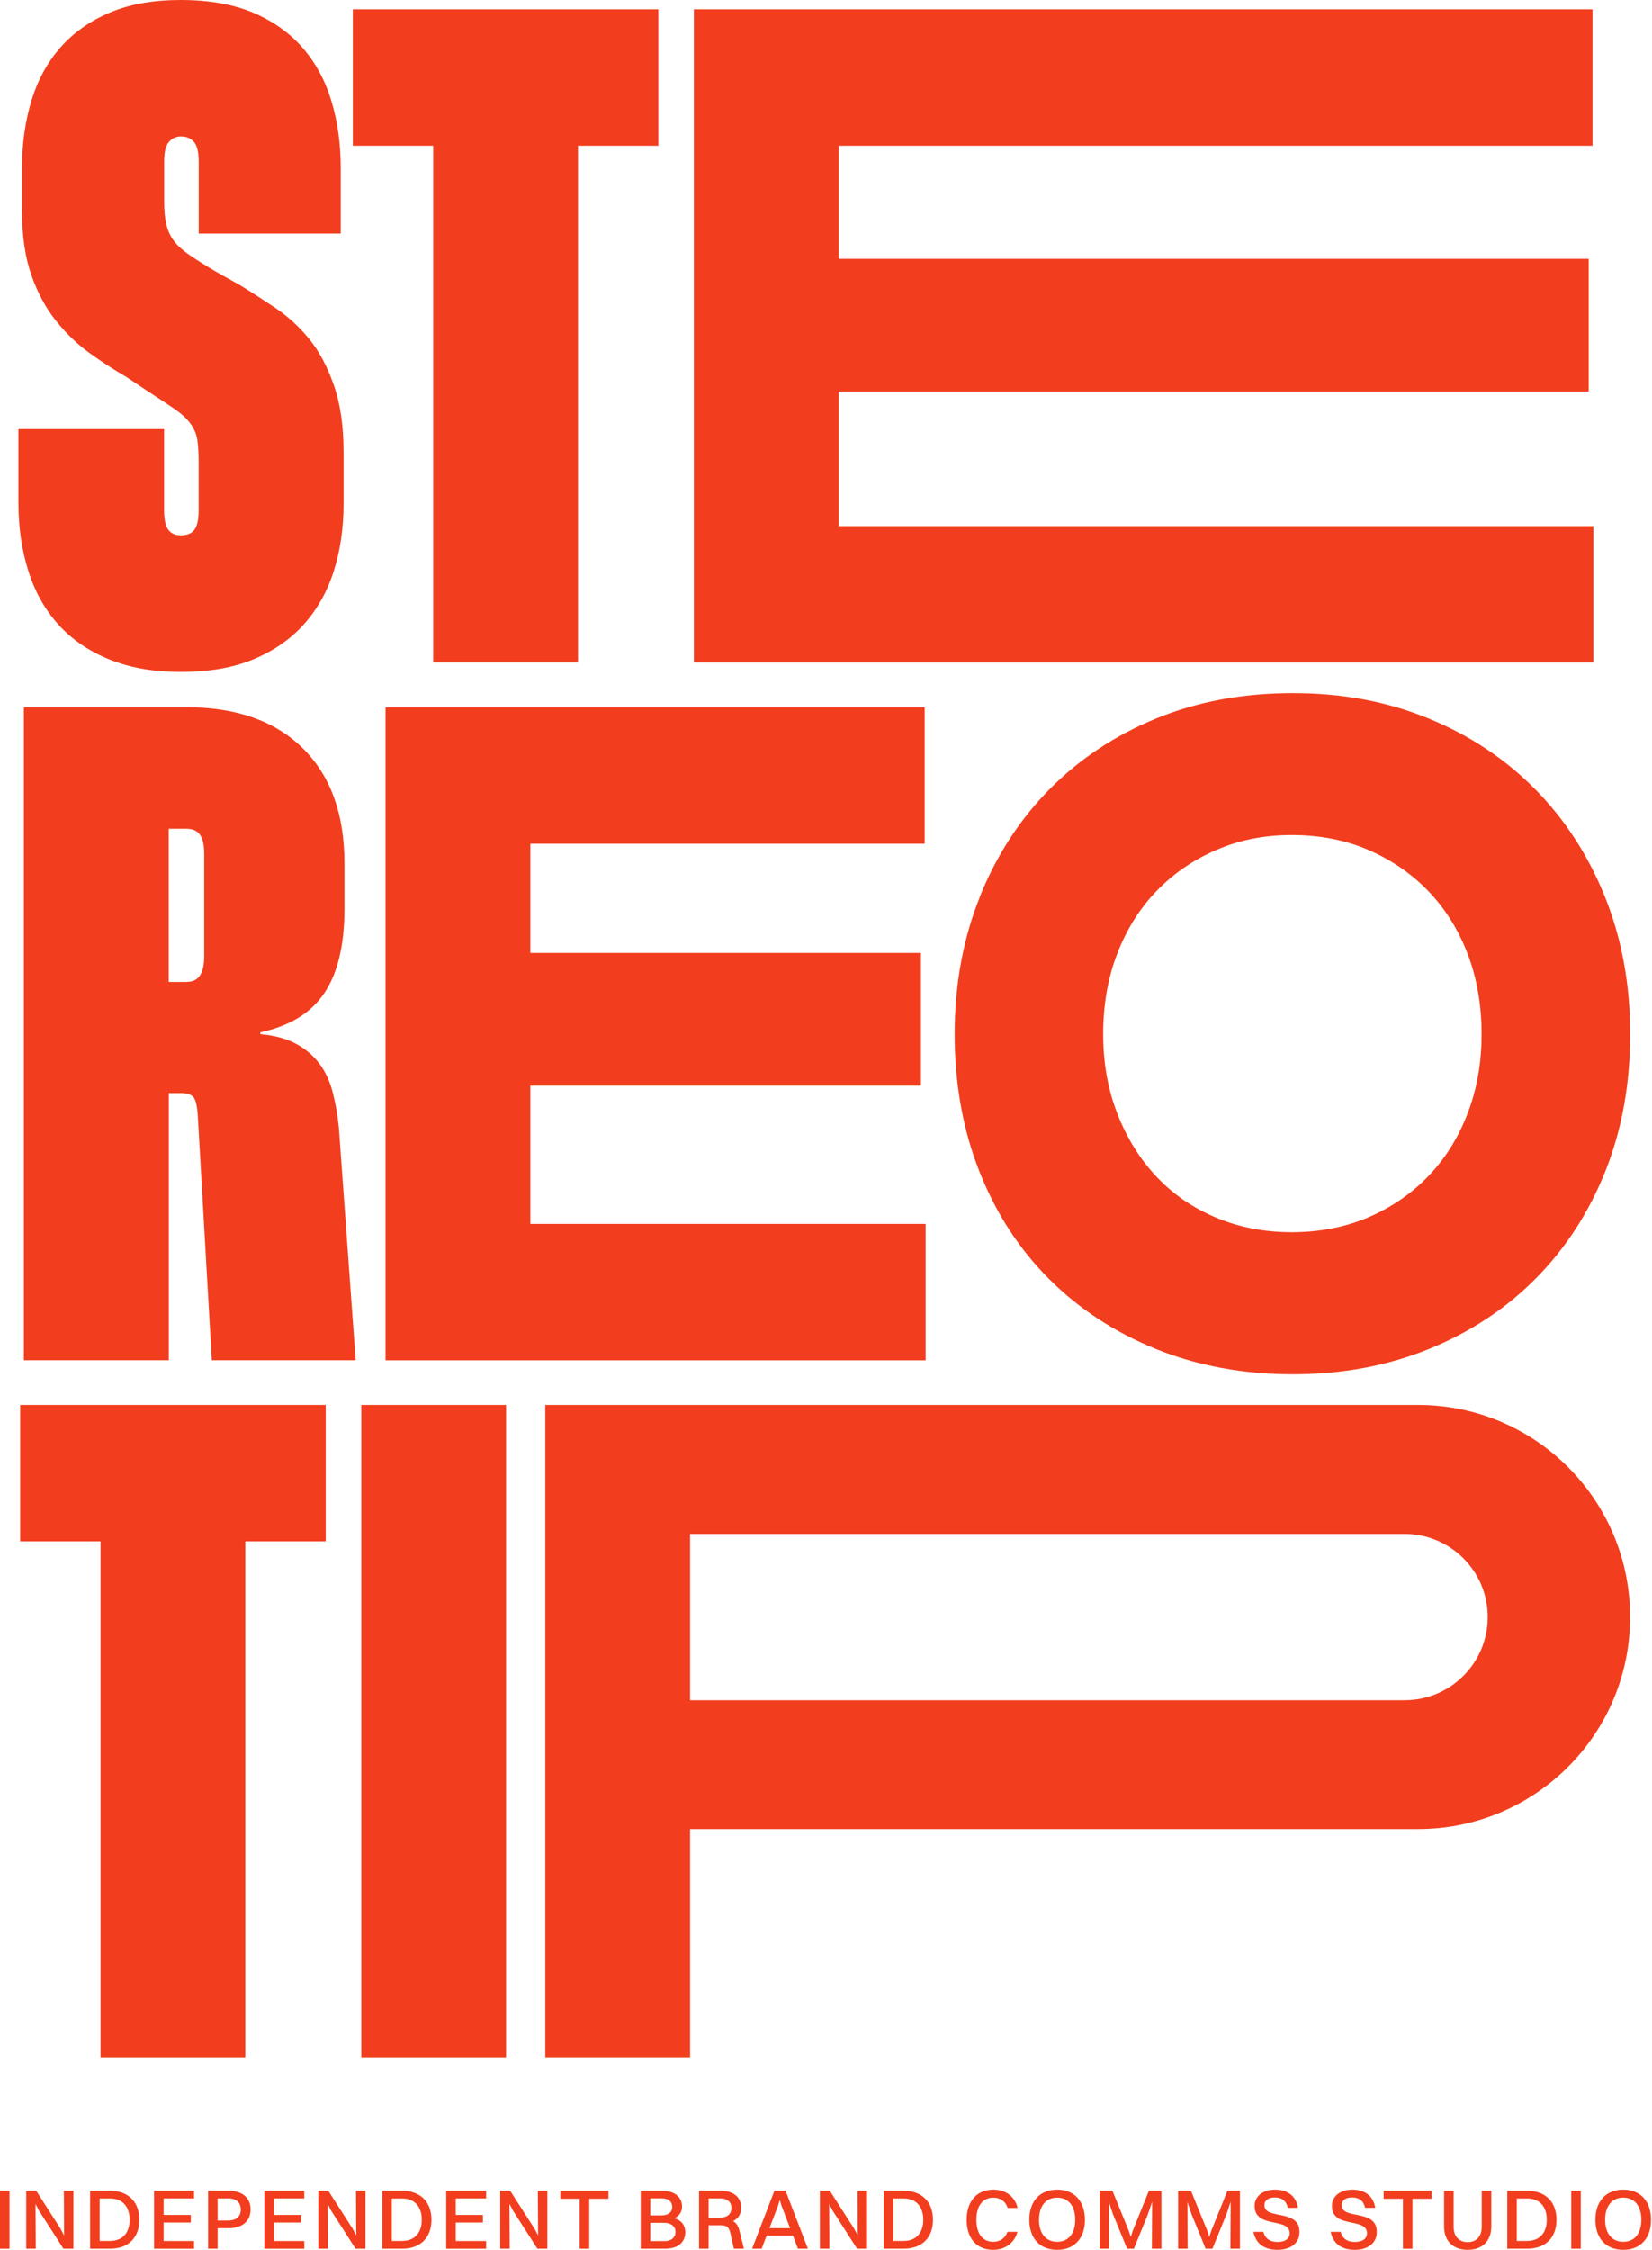
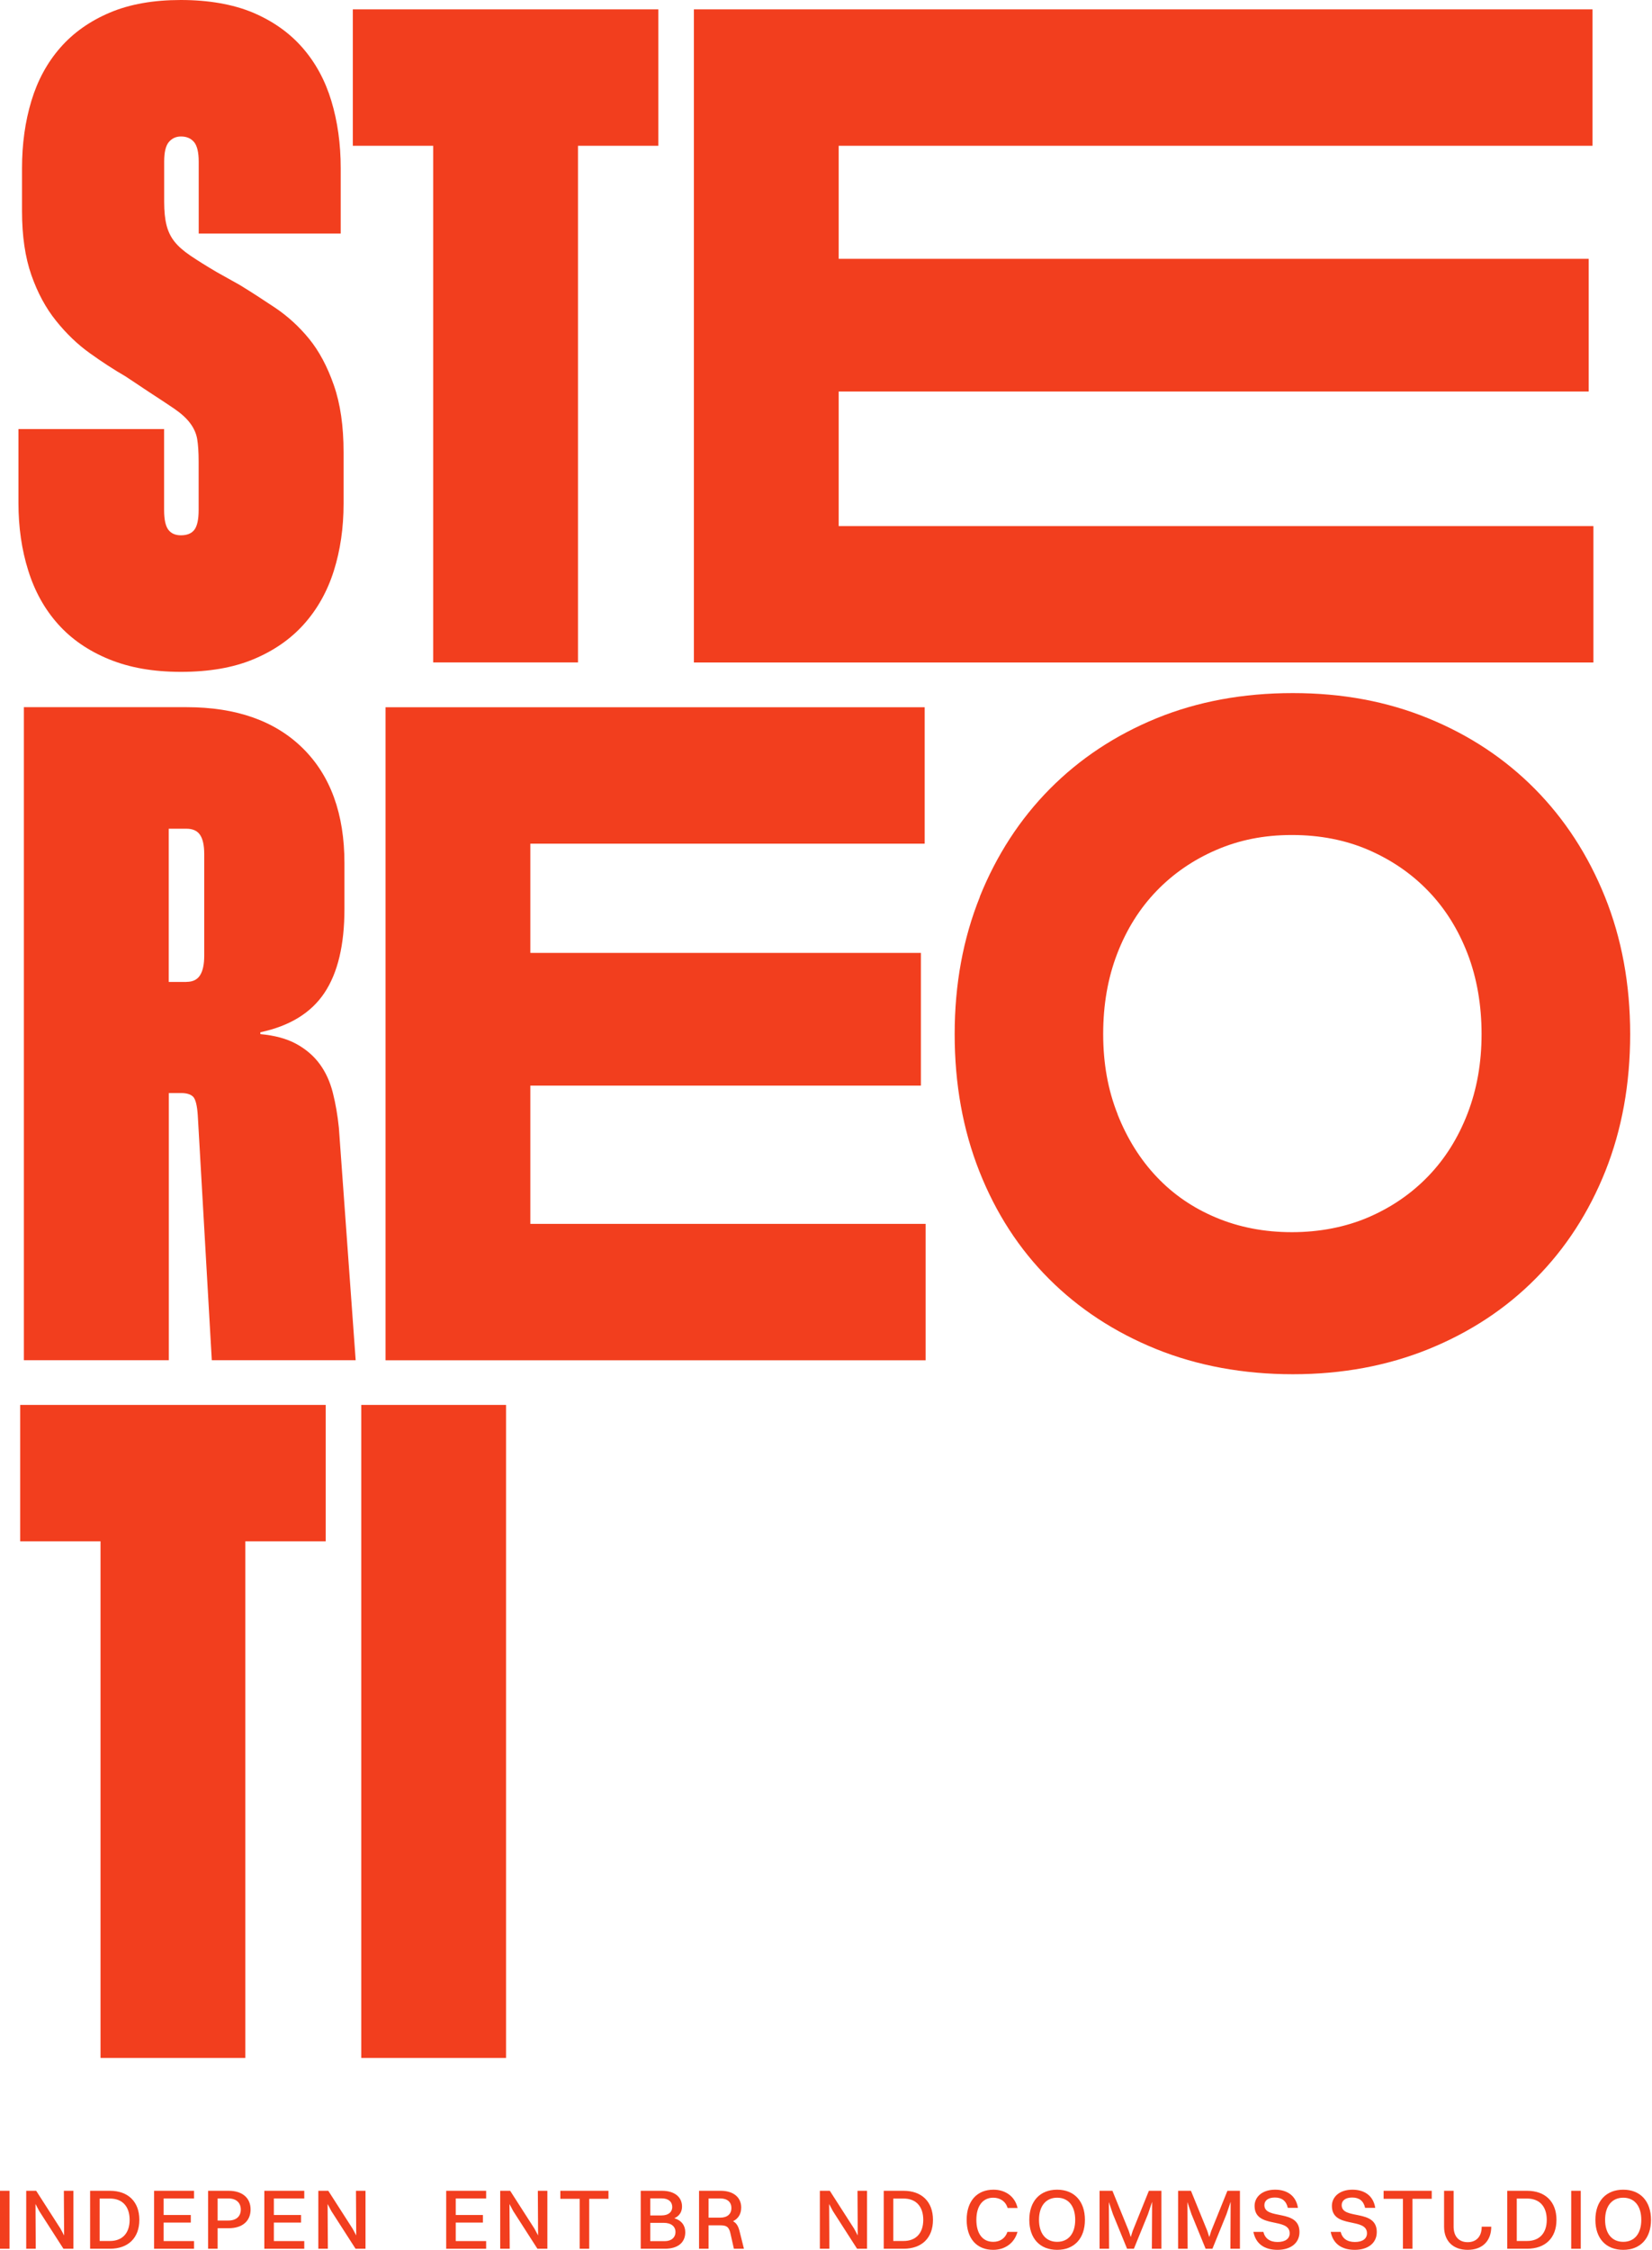
<svg xmlns="http://www.w3.org/2000/svg" fill="none" height="100%" overflow="visible" preserveAspectRatio="none" style="display: block;" viewBox="0 0 216 294" width="100%">
  <g id="Logo">
    <path d="M0 293.855V286.283H1.247V293.855H0Z" fill="#F23E1E" />
    <path d="M3.428 293.855V286.283H4.731L7.905 291.227L8.383 292.118L8.35 286.283H9.597V293.855H8.294L5.132 288.933L4.642 288.009L4.675 293.855H3.428Z" fill="#F23E1E" />
    <path d="M11.782 293.855V286.283H14.377C16.749 286.283 18.219 287.708 18.219 290.08C18.219 292.452 16.749 293.855 14.377 293.855H11.782ZM14.377 292.842C15.992 292.842 16.949 291.817 16.949 290.08C16.949 288.321 15.992 287.296 14.377 287.296H13.029V292.842H14.377Z" fill="#F23E1E" />
    <path d="M20.147 293.855V286.283H25.37V287.285H21.395V289.445H24.947V290.436H21.395V292.853H25.37V293.855H20.147Z" fill="#F23E1E" />
    <path d="M27.207 293.855V286.283H29.902C31.673 286.283 32.764 287.207 32.764 288.721C32.764 290.269 31.651 291.171 29.925 291.171H28.455V293.855H27.207ZM29.891 287.285H28.455V290.169H29.858C30.904 290.169 31.484 289.612 31.484 288.733C31.484 287.853 30.893 287.285 29.891 287.285Z" fill="#F23E1E" />
    <path d="M34.561 293.855V286.283H39.784V287.285H35.808V289.445H39.361V290.436H35.808V292.853H39.784V293.855H34.561Z" fill="#F23E1E" />
    <path d="M41.621 293.855V286.283H42.924L46.098 291.227L46.577 292.118L46.543 286.283H47.791V293.855H46.488L43.325 288.933L42.835 288.009L42.868 293.855H41.621Z" fill="#F23E1E" />
-     <path d="M49.975 293.855V286.283H52.57C54.942 286.283 56.412 287.708 56.412 290.08C56.412 292.452 54.942 293.855 52.57 293.855H49.975ZM52.57 292.842C54.185 292.842 55.143 291.817 55.143 290.08C55.143 288.321 54.185 287.296 52.57 287.296H51.223V292.842H52.57Z" fill="#F23E1E" />
    <path d="M58.341 293.855V286.283H63.563V287.285H59.588V289.445H63.14V290.436H59.588V292.853H63.563V293.855H58.341Z" fill="#F23E1E" />
    <path d="M65.401 293.855V286.283H66.704L69.877 291.227L70.356 292.118L70.323 286.283H71.57V293.855H70.267L67.105 288.933L66.615 288.009L66.648 293.855H65.401Z" fill="#F23E1E" />
    <path d="M75.793 293.855V287.329H73.265V286.283H79.557V287.329H77.04V293.855H75.793Z" fill="#F23E1E" />
    <path d="M83.775 293.855V286.283H86.559C88.163 286.283 89.176 287.073 89.176 288.343C89.176 289.044 88.82 289.59 88.163 289.869C89.098 290.147 89.6 290.804 89.6 291.695C89.6 293.065 88.608 293.855 86.938 293.855H83.775ZM86.526 287.274H85.023V289.501H86.504C87.395 289.501 87.896 289.056 87.896 288.41C87.896 287.708 87.383 287.274 86.526 287.274ZM86.782 290.47H85.023V292.864H86.905C87.784 292.864 88.319 292.385 88.319 291.661C88.319 290.938 87.751 290.47 86.782 290.47Z" fill="#F23E1E" />
    <path d="M91.401 293.855V286.283H94.241C95.878 286.283 96.913 287.129 96.913 288.465C96.913 289.323 96.524 289.924 95.844 290.258C96.29 290.492 96.535 290.904 96.702 291.583L97.27 293.855H95.956L95.499 291.828C95.299 290.96 94.965 290.793 94.129 290.793H92.648V293.855H91.401ZM94.207 287.285H92.648V289.791H94.185C95.109 289.791 95.633 289.301 95.633 288.532C95.633 287.775 95.109 287.285 94.207 287.285Z" fill="#F23E1E" />
-     <path d="M104.329 293.855L103.683 292.151H100.231L99.585 293.855H98.337L101.255 286.283H102.714L105.632 293.855H104.329ZM101.734 288.22L100.609 291.171H103.304L102.179 288.22L101.957 287.485L101.734 288.22Z" fill="#F23E1E" />
    <path d="M107.196 293.855V286.283H108.499L111.673 291.227L112.152 292.118L112.118 286.283H113.365V293.855H112.062L108.9 288.933L108.41 288.009L108.443 293.855H107.196Z" fill="#F23E1E" />
    <path d="M115.55 293.855V286.283H118.145C120.517 286.283 121.987 287.708 121.987 290.08C121.987 292.452 120.517 293.855 118.145 293.855H115.55ZM118.145 292.842C119.76 292.842 120.717 291.817 120.717 290.08C120.717 288.321 119.76 287.296 118.145 287.296H116.797V292.842H118.145Z" fill="#F23E1E" />
    <path d="M133.05 288.532H131.747C131.491 287.664 130.767 287.185 129.865 287.185C128.484 287.185 127.66 288.287 127.66 290.08C127.66 291.873 128.473 292.953 129.865 292.953C130.734 292.953 131.435 292.508 131.725 291.65H133.039C132.627 293.154 131.358 294 129.865 294C127.705 294 126.391 292.519 126.391 290.08C126.391 287.652 127.716 286.138 129.899 286.138C131.402 286.138 132.694 286.962 133.05 288.532Z" fill="#F23E1E" />
    <path d="M138.223 294C135.963 294 134.582 292.508 134.582 290.08C134.582 287.652 135.963 286.138 138.223 286.138C140.462 286.138 141.854 287.652 141.854 290.08C141.854 292.508 140.462 294 138.223 294ZM138.223 292.953C139.705 292.953 140.584 291.862 140.584 290.08C140.584 288.287 139.705 287.185 138.223 287.185C136.742 287.185 135.851 288.287 135.851 290.08C135.851 291.862 136.742 292.953 138.223 292.953Z" fill="#F23E1E" />
    <path d="M143.769 293.855V286.283H145.451L147.589 291.528L147.845 292.33L148.101 291.528L150.217 286.283H151.854V293.855H150.607L150.64 287.719L150.094 289.345L148.257 293.855H147.366L145.517 289.334L144.983 287.753L145.016 293.855H143.769Z" fill="#F23E1E" />
    <path d="M154.037 293.855V286.283H155.719L157.857 291.528L158.113 292.33L158.369 291.528L160.485 286.283H162.122V293.855H160.875L160.908 287.719L160.363 289.345L158.525 293.855H157.634L155.786 289.334L155.251 287.753L155.284 293.855H154.037Z" fill="#F23E1E" />
    <path d="M165.319 288.154C165.319 290.147 169.907 288.577 169.907 291.673C169.907 293.165 168.693 294 167.034 294C165.352 294 164.194 293.232 163.882 291.65H165.185C165.397 292.508 166.032 292.975 167.045 292.975C168.081 292.975 168.626 292.519 168.626 291.84C168.626 289.701 164.038 291.294 164.038 288.254C164.038 287.118 164.996 286.138 166.722 286.138C168.214 286.138 169.439 286.851 169.707 288.51H168.381C168.17 287.574 167.58 287.162 166.689 287.162C165.82 287.162 165.319 287.552 165.319 288.154Z" fill="#F23E1E" />
    <path d="M175.426 288.154C175.426 290.147 180.014 288.577 180.014 291.673C180.014 293.165 178.8 294 177.141 294C175.46 294 174.301 293.232 173.99 291.65H175.293C175.504 292.508 176.139 292.975 177.152 292.975C178.188 292.975 178.734 292.519 178.734 291.84C178.734 289.701 174.146 291.294 174.146 288.254C174.146 287.118 175.103 286.138 176.829 286.138C178.322 286.138 179.547 286.851 179.814 288.51H178.489C178.277 287.574 177.687 287.162 176.796 287.162C175.927 287.162 175.426 287.552 175.426 288.154Z" fill="#F23E1E" />
    <path d="M183.435 293.855V287.329H180.907V286.283H187.199V287.329H184.682V293.855H183.435Z" fill="#F23E1E" />
-     <path d="M194.983 290.971C194.983 292.853 193.803 294 191.899 294C189.994 294 188.814 292.853 188.814 290.971V286.283H190.061V290.971C190.061 292.241 190.752 292.998 191.899 292.998C193.057 292.998 193.736 292.229 193.736 290.971V286.283H194.983V290.971Z" fill="#F23E1E" />
+     <path d="M194.983 290.971C194.983 292.853 193.803 294 191.899 294C189.994 294 188.814 292.853 188.814 290.971V286.283H190.061V290.971C190.061 292.241 190.752 292.998 191.899 292.998C193.057 292.998 193.736 292.229 193.736 290.971V286.283V290.971Z" fill="#F23E1E" />
    <path d="M197.072 293.855V286.283H199.667C202.039 286.283 203.509 287.708 203.509 290.08C203.509 292.452 202.039 293.855 199.667 293.855H197.072ZM199.667 292.842C201.282 292.842 202.239 291.817 202.239 290.08C202.239 288.321 201.282 287.296 199.667 287.296H198.319V292.842H199.667Z" fill="#F23E1E" />
    <path d="M205.437 293.855V286.283H206.685V293.855H205.437Z" fill="#F23E1E" />
    <path d="M212.239 294C209.979 294 208.598 292.508 208.598 290.08C208.598 287.652 209.979 286.138 212.239 286.138C214.478 286.138 215.87 287.652 215.87 290.08C215.87 292.508 214.478 294 212.239 294ZM212.239 292.953C213.721 292.953 214.6 291.862 214.6 290.08C214.6 288.287 213.721 287.185 212.239 287.185C210.758 287.185 209.867 288.287 209.867 290.08C209.867 291.862 210.758 292.953 212.239 292.953Z" fill="#F23E1E" />
    <path d="M21.456 56.038V66.661C21.456 67.885 21.643 68.735 22.008 69.221C22.372 69.707 22.924 69.95 23.653 69.95C24.467 69.95 25.056 69.707 25.42 69.221C25.785 68.735 25.972 67.876 25.972 66.661V60.317C25.972 59.093 25.906 58.122 25.785 57.384C25.663 56.655 25.355 55.964 24.869 55.31C24.382 54.656 23.691 54.03 22.793 53.413C21.895 52.806 20.755 52.049 19.371 51.152L16.436 49.199C14.884 48.303 13.322 47.284 11.733 46.144C10.143 45.005 8.676 43.603 7.339 41.931C5.992 40.268 4.917 38.268 4.104 35.951C3.291 33.634 2.879 30.841 2.879 27.589V21.974C2.879 18.798 3.291 15.873 4.104 13.183C4.917 10.492 6.179 8.175 7.89 6.222C9.601 4.27 11.761 2.747 14.369 1.644C16.978 0.542 20.072 0 23.653 0C27.234 0 30.45 0.551 33.059 1.644C35.667 2.747 37.827 4.27 39.538 6.222C41.248 8.175 42.511 10.492 43.324 13.183C44.137 15.873 44.549 18.798 44.549 21.974V30.523H25.981V21.124C25.981 19.9 25.776 19.05 25.373 18.564C24.962 18.078 24.401 17.835 23.663 17.835C23.008 17.835 22.485 18.078 22.073 18.564C21.662 19.05 21.465 19.91 21.465 21.124V26.375C21.465 27.599 21.568 28.617 21.774 29.43C21.98 30.243 22.326 30.953 22.812 31.57C23.298 32.186 23.99 32.793 24.887 33.401C25.785 34.008 26.925 34.727 28.309 35.54L31.366 37.25C32.834 38.147 34.377 39.147 36.013 40.24C37.64 41.342 39.108 42.678 40.407 44.266C41.707 45.855 42.791 47.873 43.642 50.311C44.502 52.75 44.923 55.683 44.923 59.103V65.82C44.923 68.997 44.493 71.921 43.642 74.612C42.791 77.303 41.482 79.62 39.734 81.572C37.986 83.525 35.779 85.048 33.133 86.15C30.488 87.253 27.328 87.795 23.663 87.795C19.998 87.795 16.94 87.243 14.257 86.15C11.565 85.048 9.349 83.525 7.601 81.572C5.852 79.62 4.543 77.284 3.693 74.556C2.832 71.828 2.412 68.875 2.412 65.708V56.066H21.475L21.456 56.038Z" fill="#F23E1E" />
    <path d="M86.08 19.05H75.572V86.562H56.639V19.05H46.131V1.224H86.08V19.05Z" fill="#F23E1E" />
    <path d="M109.659 19.05V33.821H207.724V51.162H109.659V68.745H208.341V86.571H90.727V1.224H208.219V19.05H109.659Z" fill="#F23E1E" />
    <path d="M3.123 92.41H24.383C30.9 92.41 35.967 94.204 39.594 97.782C43.222 101.361 45.036 106.369 45.036 112.796V118.776C45.036 123.494 44.157 127.156 42.408 129.763C40.66 132.37 37.865 134.079 34.041 134.892V135.135C35.911 135.303 37.481 135.724 38.744 136.415C40.006 137.106 41.025 137.985 41.801 139.04C42.577 140.096 43.147 141.339 43.512 142.768C43.876 144.198 44.138 145.721 44.306 147.346L46.504 177.748H27.693L25.86 145.758C25.776 144.459 25.57 143.646 25.253 143.319C24.925 142.992 24.402 142.834 23.663 142.834H22.074V177.748H3.123V92.41ZM24.383 128.306C25.197 128.306 25.785 128.025 26.15 127.455C26.515 126.885 26.702 126.035 26.702 124.895V111.591C26.702 110.451 26.515 109.62 26.15 109.087C25.785 108.555 25.187 108.293 24.383 108.293H22.064V128.315H24.383V128.306Z" fill="#F23E1E" />
    <path d="M69.342 110.236V124.522H120.408V141.862H69.342V159.931H121.025V177.757H50.41V92.419H120.903V110.246H69.342V110.236Z" fill="#F23E1E" />
    <path d="M128.104 117.187C130.301 111.74 133.359 107.032 137.267 103.089C141.175 99.146 145.821 96.073 151.197 93.868C156.573 91.672 162.519 90.57 169.035 90.57C175.552 90.57 181.376 91.672 186.752 93.868C192.128 96.063 196.765 99.137 200.683 103.089C204.591 107.041 207.648 111.74 209.845 117.187C212.042 122.644 213.145 128.623 213.145 135.135C213.145 141.647 212.061 147.608 209.91 153.017C207.751 158.427 204.722 163.107 200.804 167.059C196.896 171.011 192.231 174.076 186.818 176.281C181.404 178.476 175.477 179.579 169.045 179.579C162.612 179.579 156.564 178.476 151.15 176.281C145.737 174.085 141.072 171.03 137.164 167.125C133.256 163.22 130.217 158.539 128.058 153.083C125.898 147.626 124.823 141.647 124.823 135.135C124.823 128.623 125.926 122.644 128.123 117.187H128.104ZM146.13 145.636C147.392 148.813 149.103 151.541 151.262 153.811C153.422 156.091 156.003 157.857 159.022 159.118C162.033 160.379 165.333 161.015 168.914 161.015C172.495 161.015 175.916 160.361 178.936 159.062C181.947 157.763 184.555 155.969 186.752 153.69C188.949 151.41 190.66 148.682 191.885 145.505C193.11 142.329 193.717 138.872 193.717 135.126C193.717 131.379 193.11 127.801 191.885 124.624C190.66 121.448 188.949 118.72 186.752 116.44C184.555 114.16 181.947 112.376 178.936 111.068C175.926 109.769 172.579 109.115 168.914 109.115C165.249 109.115 162.033 109.769 159.022 111.068C156.012 112.366 153.403 114.16 151.206 116.44C149.009 118.72 147.298 121.448 146.074 124.624C144.849 127.801 144.241 131.295 144.241 135.126C144.241 138.956 144.868 142.45 146.139 145.627L146.13 145.636Z" fill="#F23E1E" />
    <path d="M42.586 201.413H32.078V268.925H13.145V201.413H2.637V183.587H42.586V201.413Z" fill="#F23E1E" />
    <path d="M66.165 183.587V268.925H47.233V183.587H66.165Z" fill="#F23E1E" />
-     <path d="M185.404 183.587H71.297V268.925H90.229V239.009H185.404C200.718 239.009 213.134 226.601 213.134 211.298C213.134 195.994 200.718 183.587 185.404 183.587ZM183.647 222.173H90.229V200.441H183.647C189.649 200.441 194.52 205.309 194.52 211.307C194.52 217.305 189.649 222.173 183.647 222.173Z" fill="#F23E1E" />
  </g>
</svg>